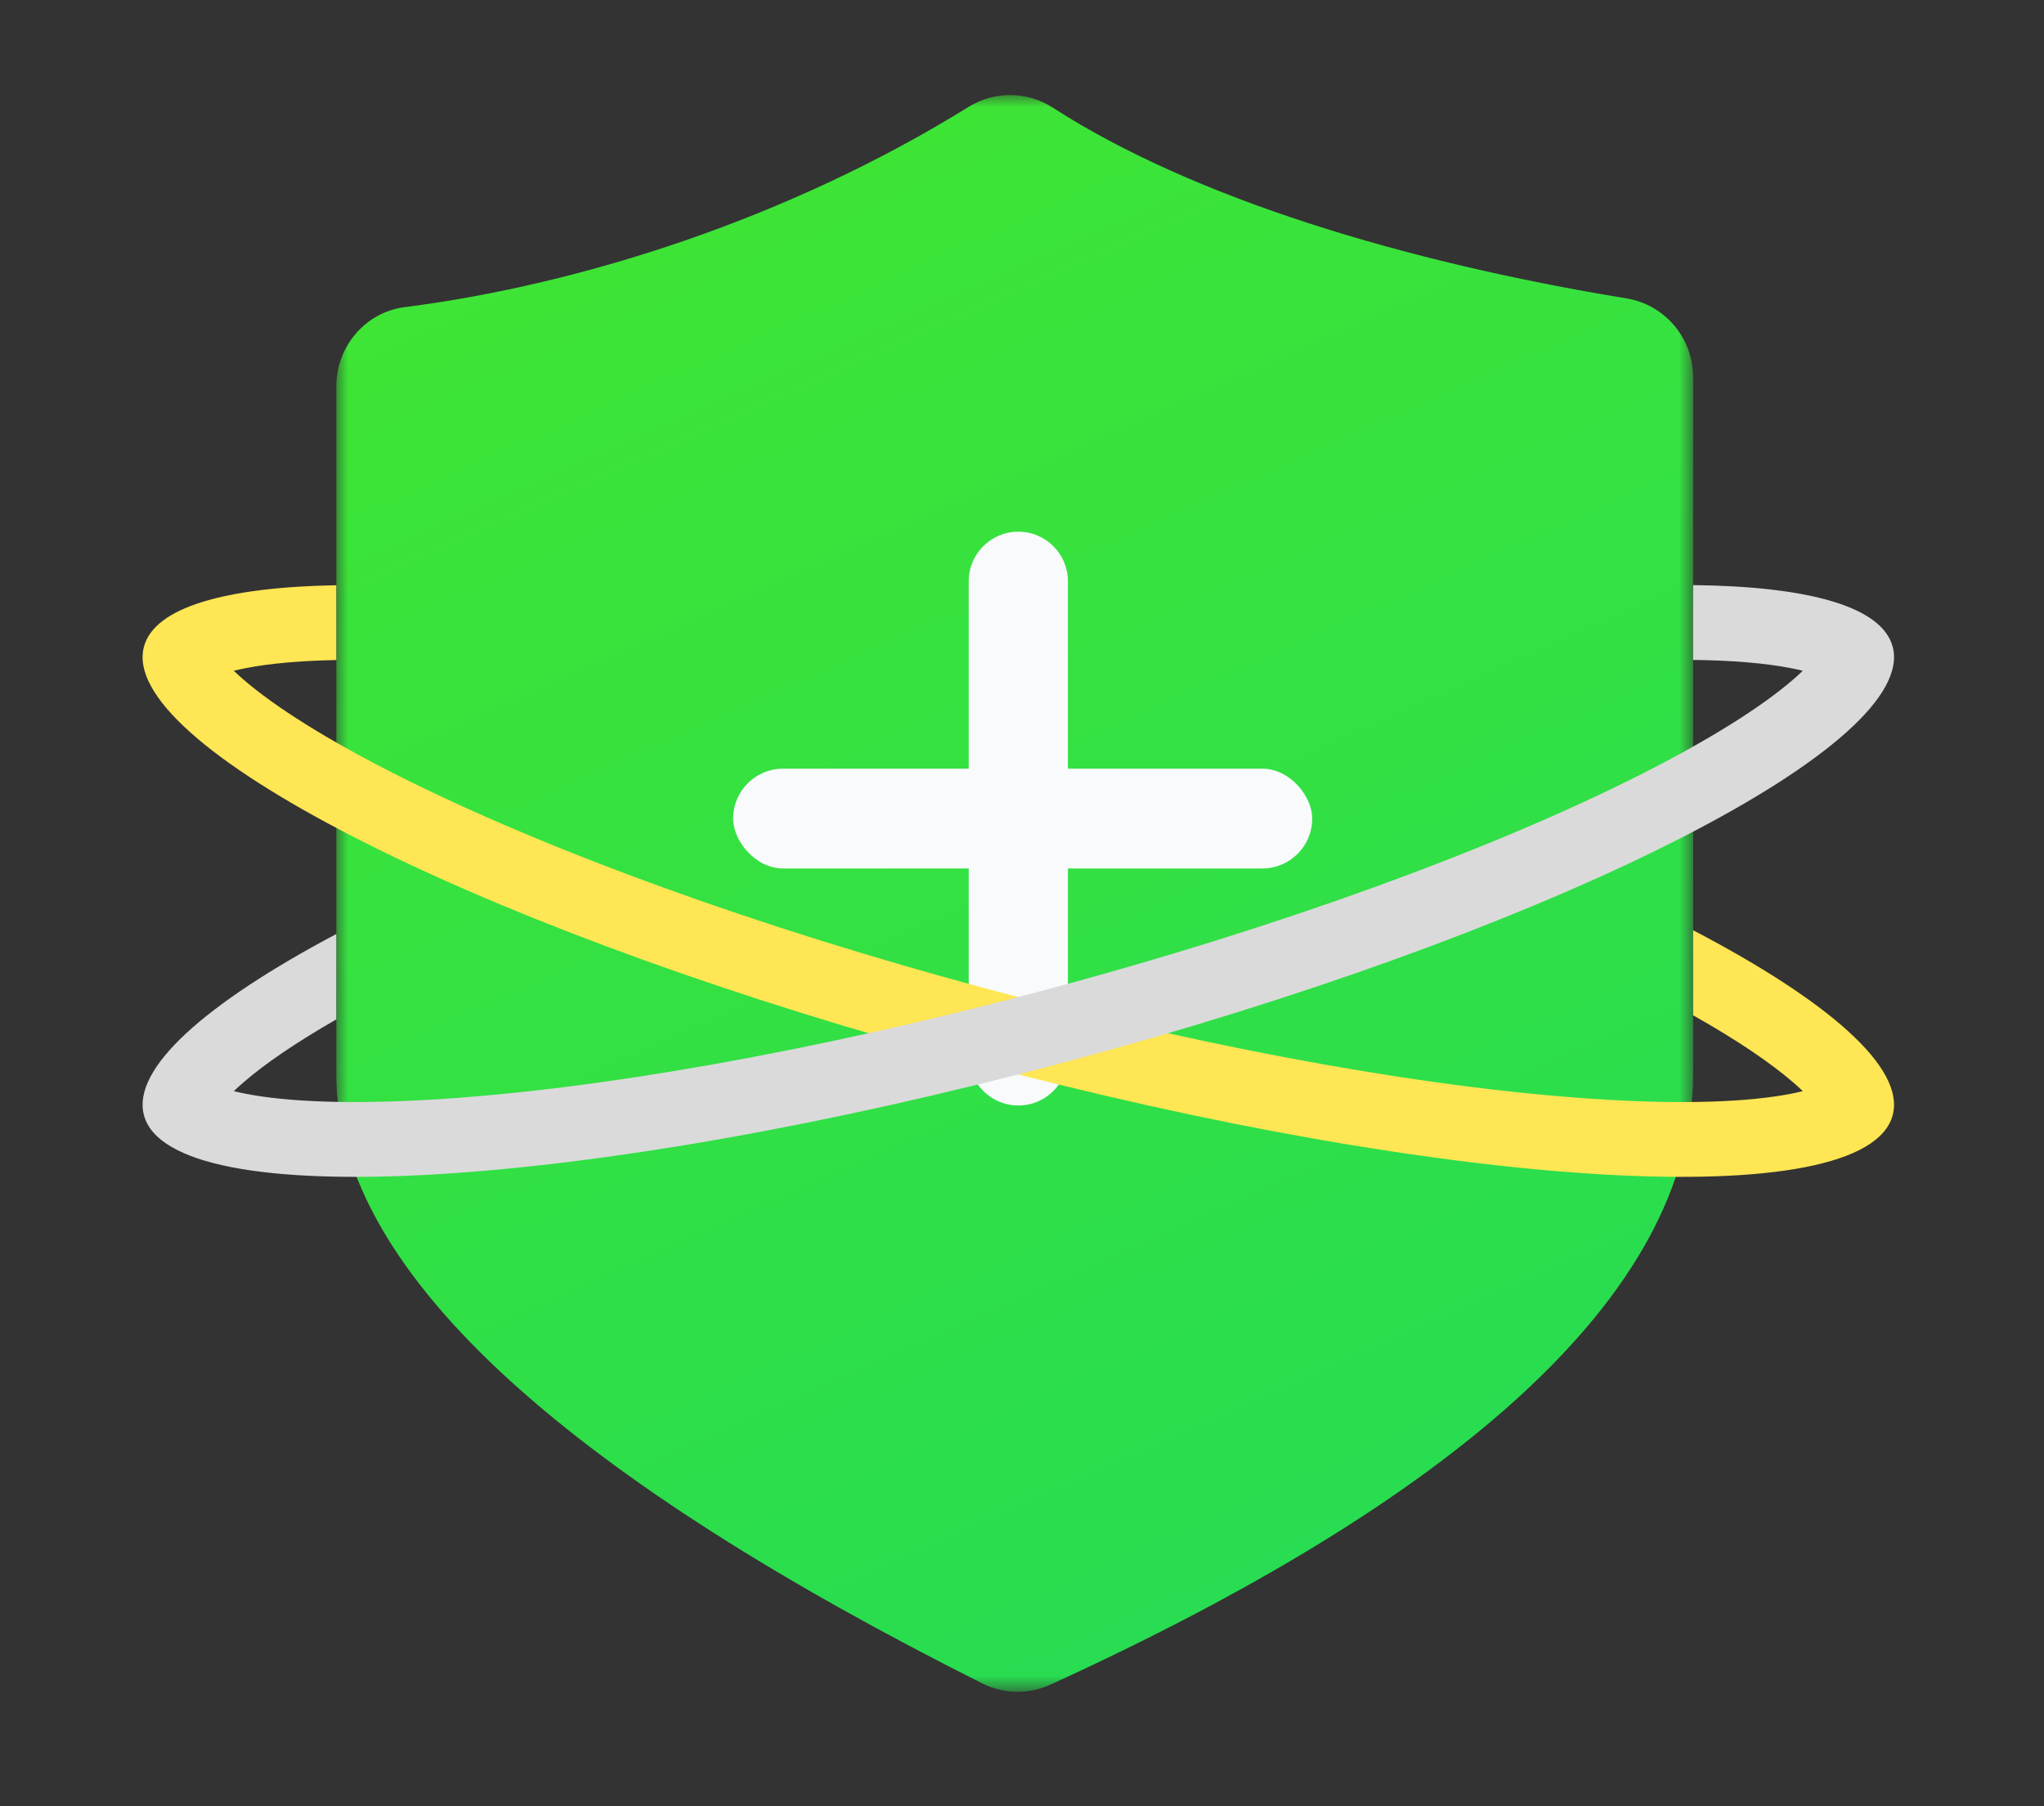
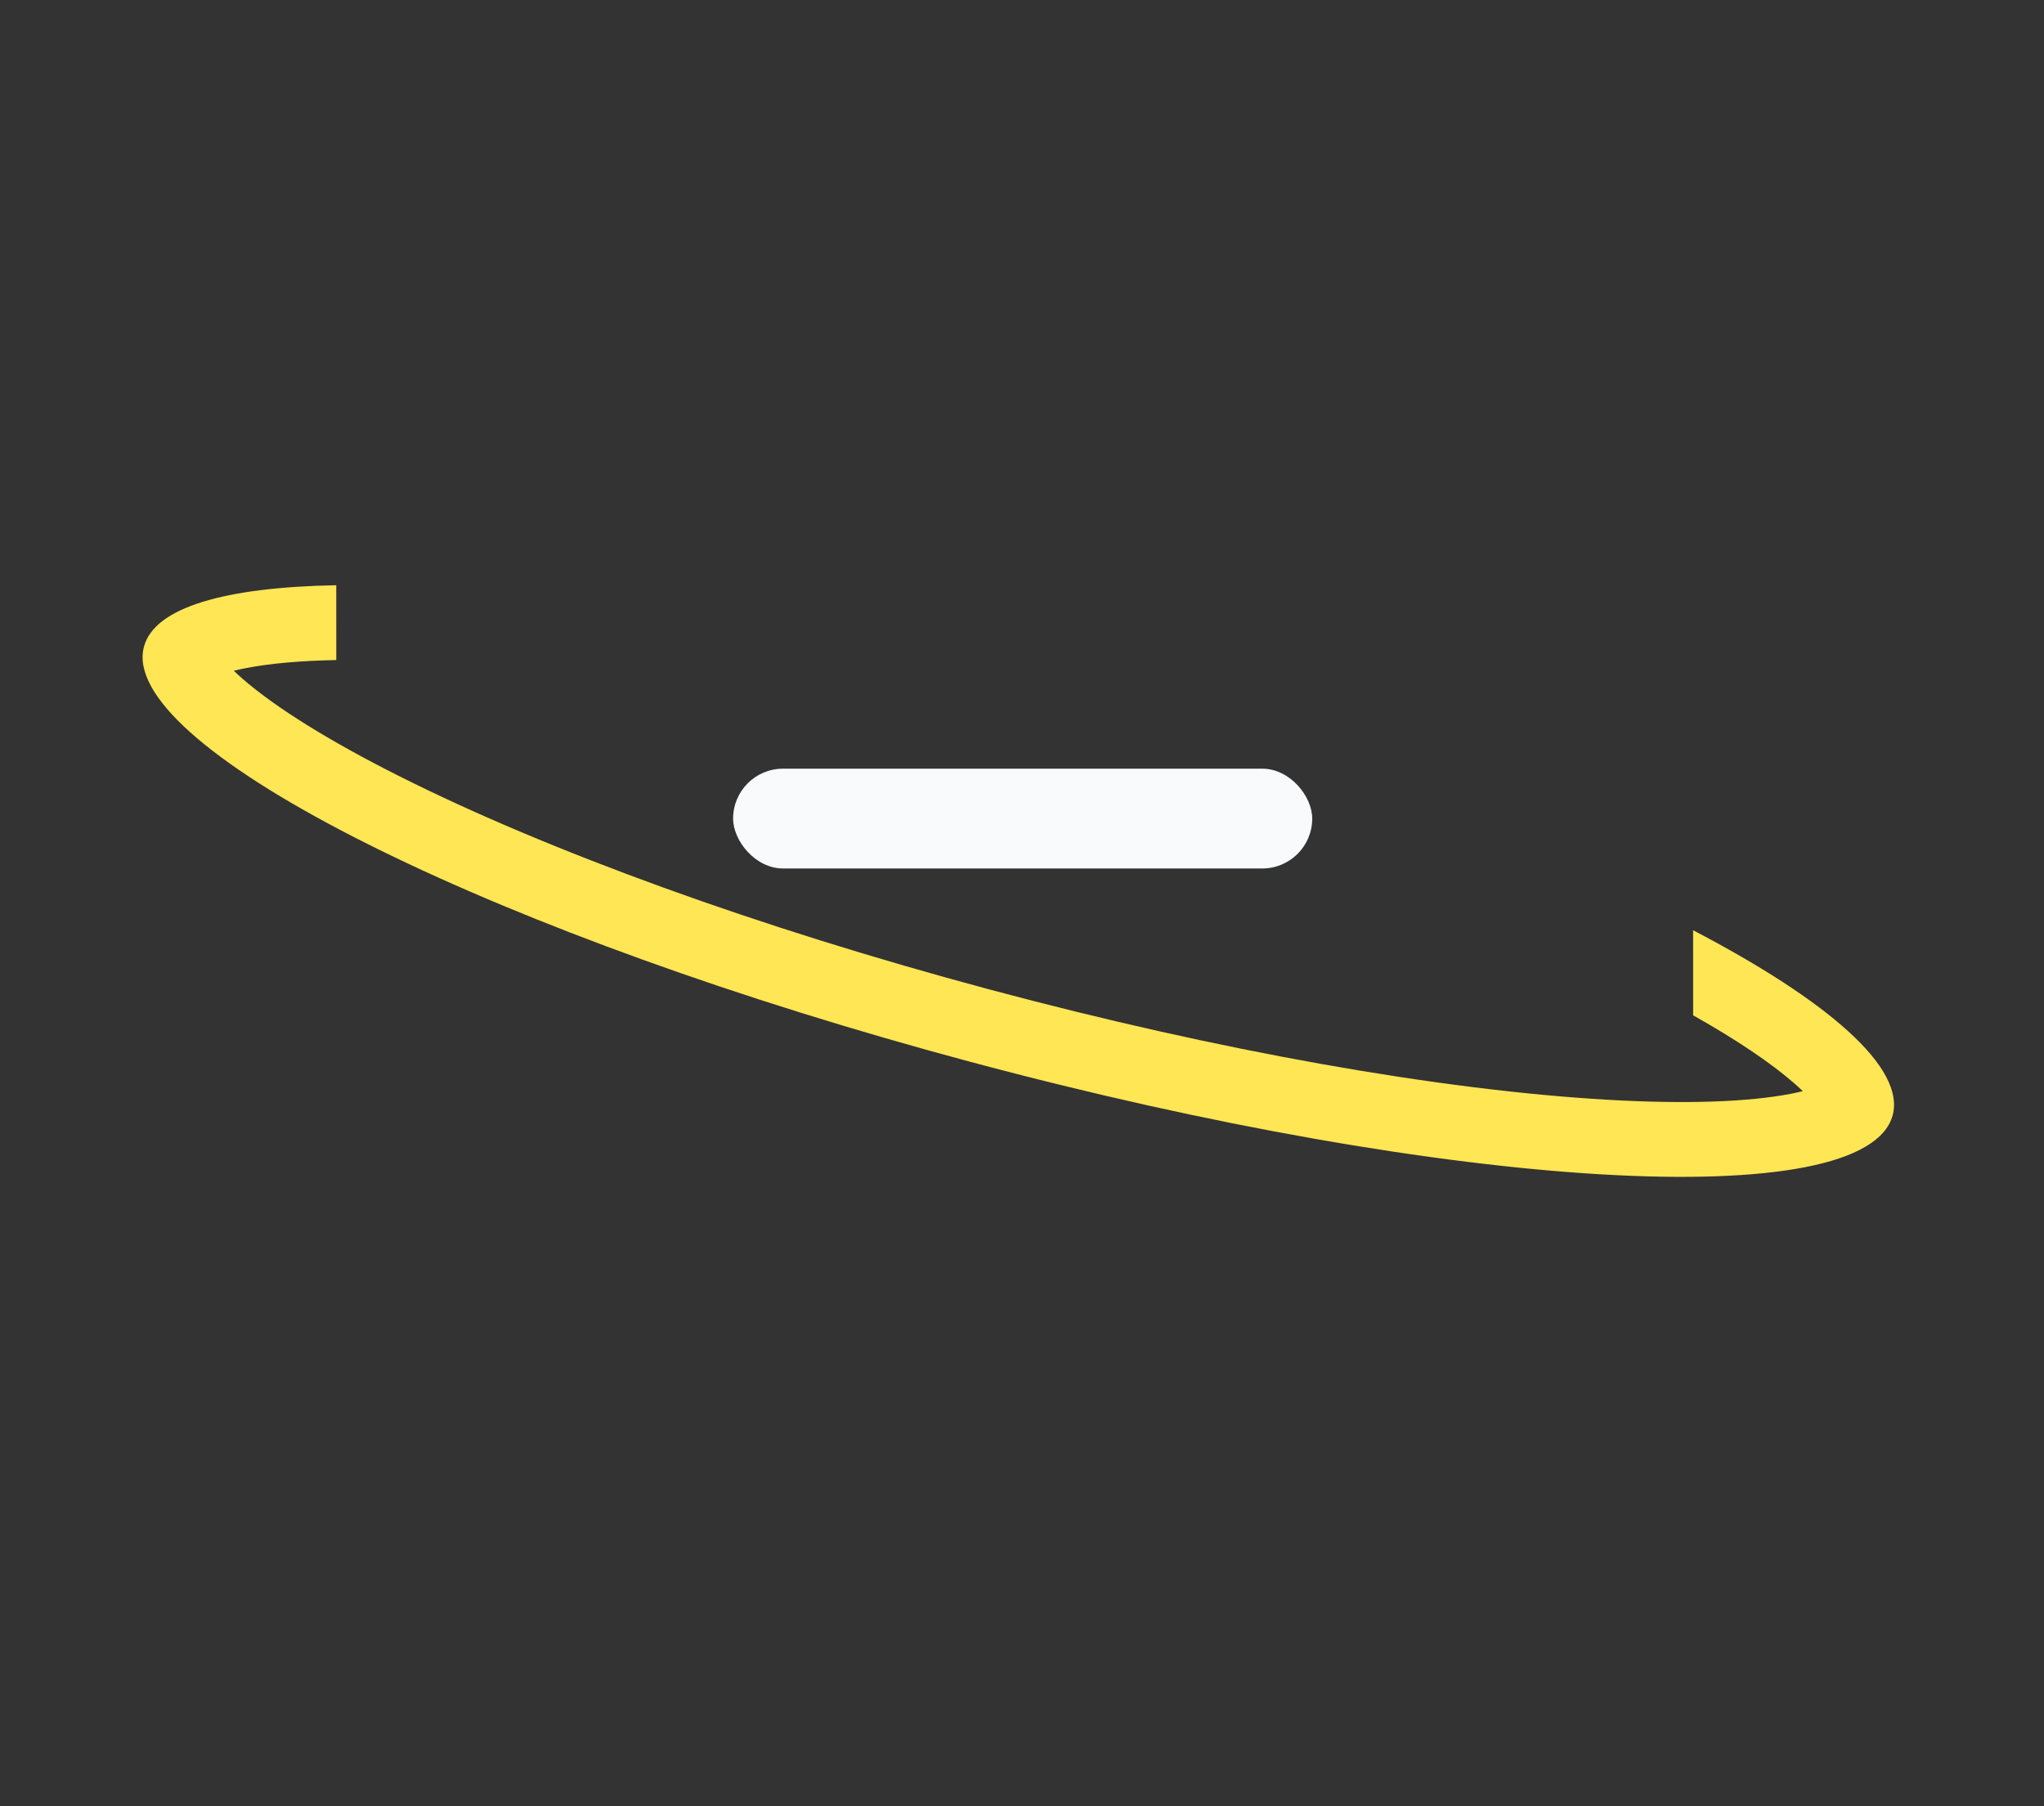
<svg xmlns="http://www.w3.org/2000/svg" xmlns:xlink="http://www.w3.org/1999/xlink" width="86px" height="76px" viewBox="0 0 86 76" version="1.1">
  <rect x="0" y="0" width="86" height="76" fill="#333333" stroke="none" />
  <title>编组 54</title>
  <desc>Created with Sketch.</desc>
  <defs>
-     <polygon id="path-1" points="0 0 57.087 0 57.087 67.184 0 67.184" />
    <linearGradient x1="30.111%" y1="0%" x2="67.854%" y2="100%" id="linearGradient-3">
      <stop stop-color="#3FE534" offset="0%" />
      <stop stop-color="#26DC53" offset="100%" />
    </linearGradient>
  </defs>
  <g id="页面1" stroke="none" stroke-width="1" fill="none" fill-rule="evenodd">
    <g id="一起长大web复制-2备份-13" transform="translate(-1364, -5185)">
      <g id="编组-23" transform="translate(1364, 5185)">
        <rect id="矩形" fill="#D8D8D8" opacity="0" x="0" y="0" width="86" height="76" />
        <g id="编组-68" transform="translate(6, 4)">
          <g id="编组" transform="translate(8.15, 0)">
            <mask id="mask-2" fill="white">
              <use xlink:href="#path-1" />
            </mask>
            <g id="Clip-2" />
-             <path d="M57.087,41.205 C57.087,50.642 46.696,59.275 30.046,66.883 C29.131,67.302 28.08,67.283 27.181,66.832 C10.442,58.429 1.63424829e-13,49.813 1.63424829e-13,41.205 L1.63424829e-13,12.26 C1.63424829e-13,10.575 1.228,9.133 2.879,8.923 C10.366,7.969 19.099,5.151 26.591,0.504 C27.689,-0.177 29.064,-0.169 30.15,0.532 C36.059,4.342 44.956,7.029 54.284,8.555 C55.897,8.819 57.087,10.222 57.087,11.878 L57.087,41.204 L57.087,41.205 Z" id="Fill-1" fill="url(#linearGradient-3)" mask="url(#mask-2)" />
          </g>
          <rect id="矩形" fill="#F8FAFC" x="24.845" y="28.343" width="24.366" height="4.199" rx="2.1" />
-           <path d="M26.859,28.356 L46.83,28.356 C47.983,28.356 48.917,29.29 48.917,30.443 C48.917,31.595 47.983,32.53 46.83,32.53 L26.859,32.53 C25.707,32.53 24.773,31.595 24.773,30.443 C24.773,29.29 25.707,28.356 26.859,28.356 Z" id="矩形" fill="#F8FAFC" transform="translate(36.845, 30.443) rotate(-270) translate(-36.845, -30.443) " />
          <path d="M8.148,20.624 L8.149,23.772 C6.627,23.801 5.34,23.917 4.329,24.115 L4.089,24.164 L3.837,24.223 L4.026,24.4 L4.209,24.563 C5.587,25.763 7.843,27.173 10.798,28.658 C17.068,31.809 25.925,35.032 35.622,37.63 C45.32,40.229 54.601,41.866 61.607,42.272 C64.908,42.464 67.567,42.37 69.36,42.02 L69.601,41.97 L69.851,41.911 L69.664,41.735 L69.481,41.572 C68.494,40.713 67.058,39.746 65.238,38.721 L65.237,35.141 C70.943,38.123 74.167,40.931 73.633,42.925 C72.507,47.125 55.124,46.116 34.807,40.672 L32.992,40.176 C13.571,34.762 -1.035,27.284 0.057,23.21 C0.5,21.554 3.469,20.708 8.148,20.624 Z" id="形状结合" fill="#FFE654" fill-rule="nonzero" />
-           <path d="M65.237,20.619 C70.091,20.672 73.18,21.519 73.633,23.21 C74.724,27.284 60.118,34.762 40.698,40.176 L40.698,40.176 L38.882,40.672 C18.565,46.116 1.182,47.125 0.057,42.925 C-0.468,40.967 2.632,38.223 8.149,35.3 L8.148,38.894 C6.471,39.855 5.14,40.761 4.209,41.572 L4.209,41.572 L4.026,41.735 L3.837,41.912 L4.089,41.97 L4.329,42.02 C6.123,42.37 8.782,42.464 12.083,42.272 C19.088,41.866 28.37,40.229 38.067,37.63 C47.765,35.032 56.621,31.809 62.892,28.658 C65.846,27.173 68.102,25.763 69.481,24.563 L69.481,24.563 L69.664,24.4 L69.851,24.223 L69.601,24.164 L69.36,24.115 C68.282,23.904 66.891,23.786 65.236,23.767 Z" id="形状结合" fill="#DADADA" fill-rule="nonzero" />
        </g>
      </g>
    </g>
  </g>
</svg>